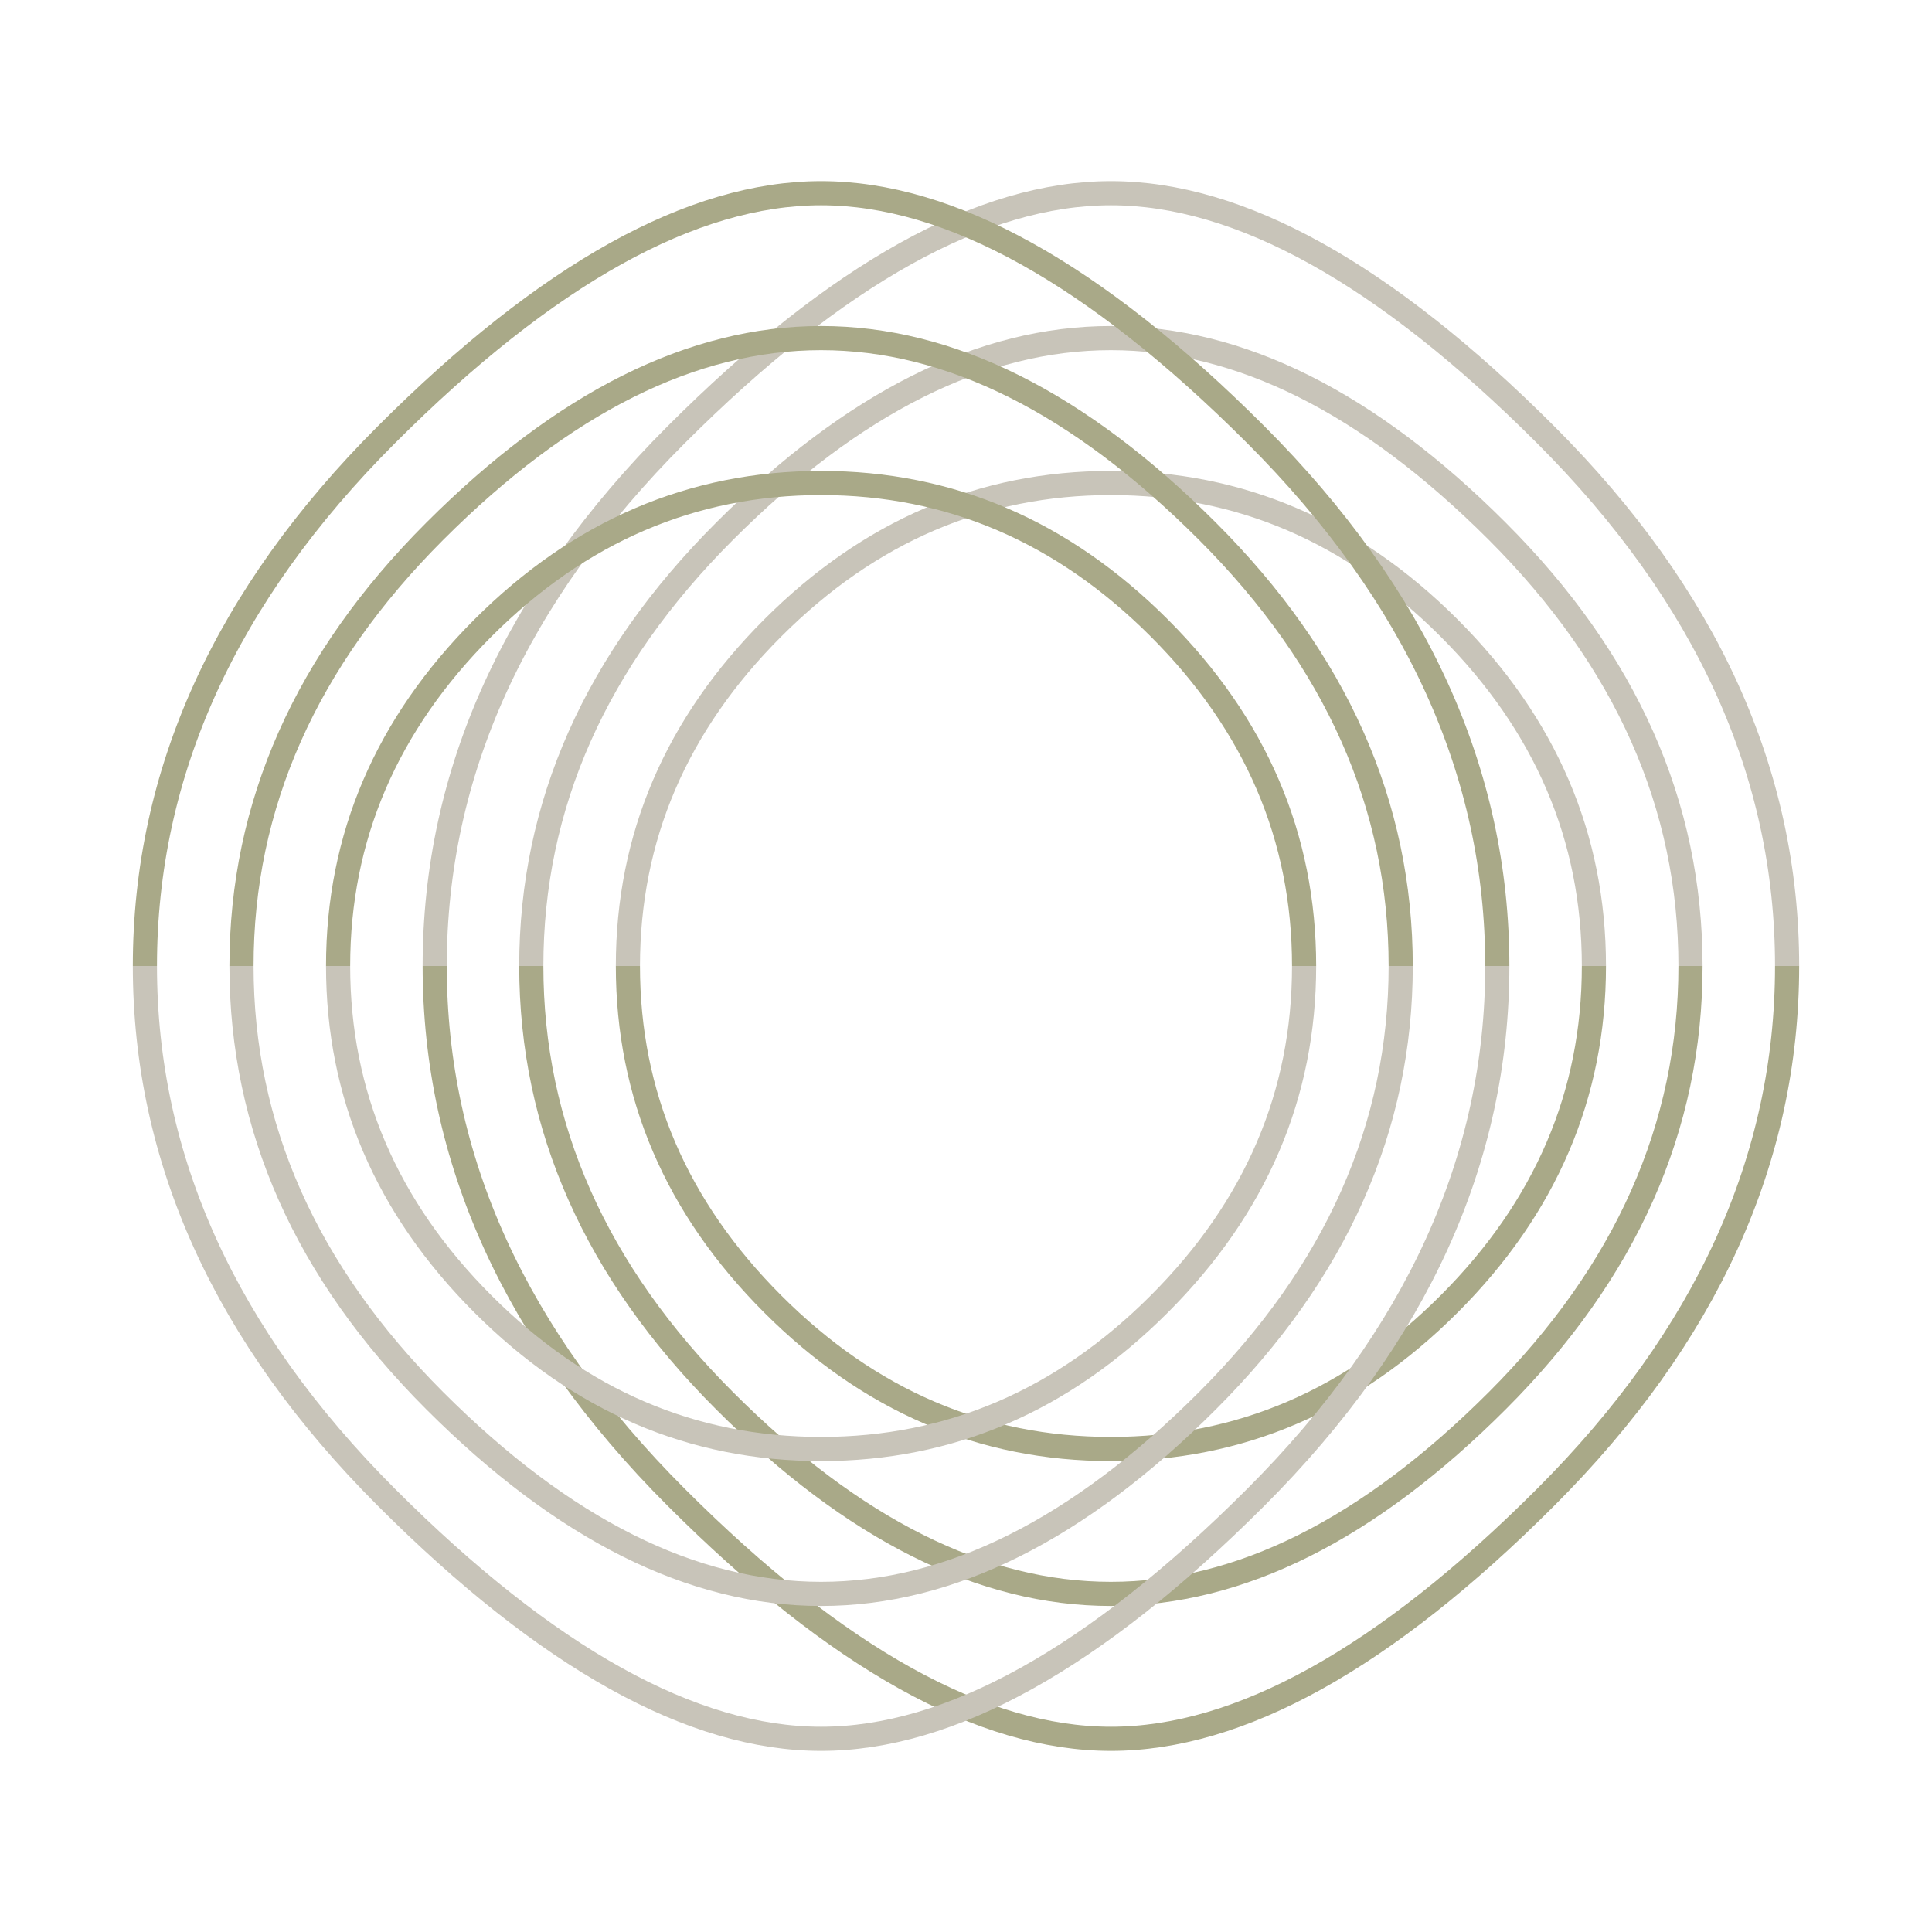
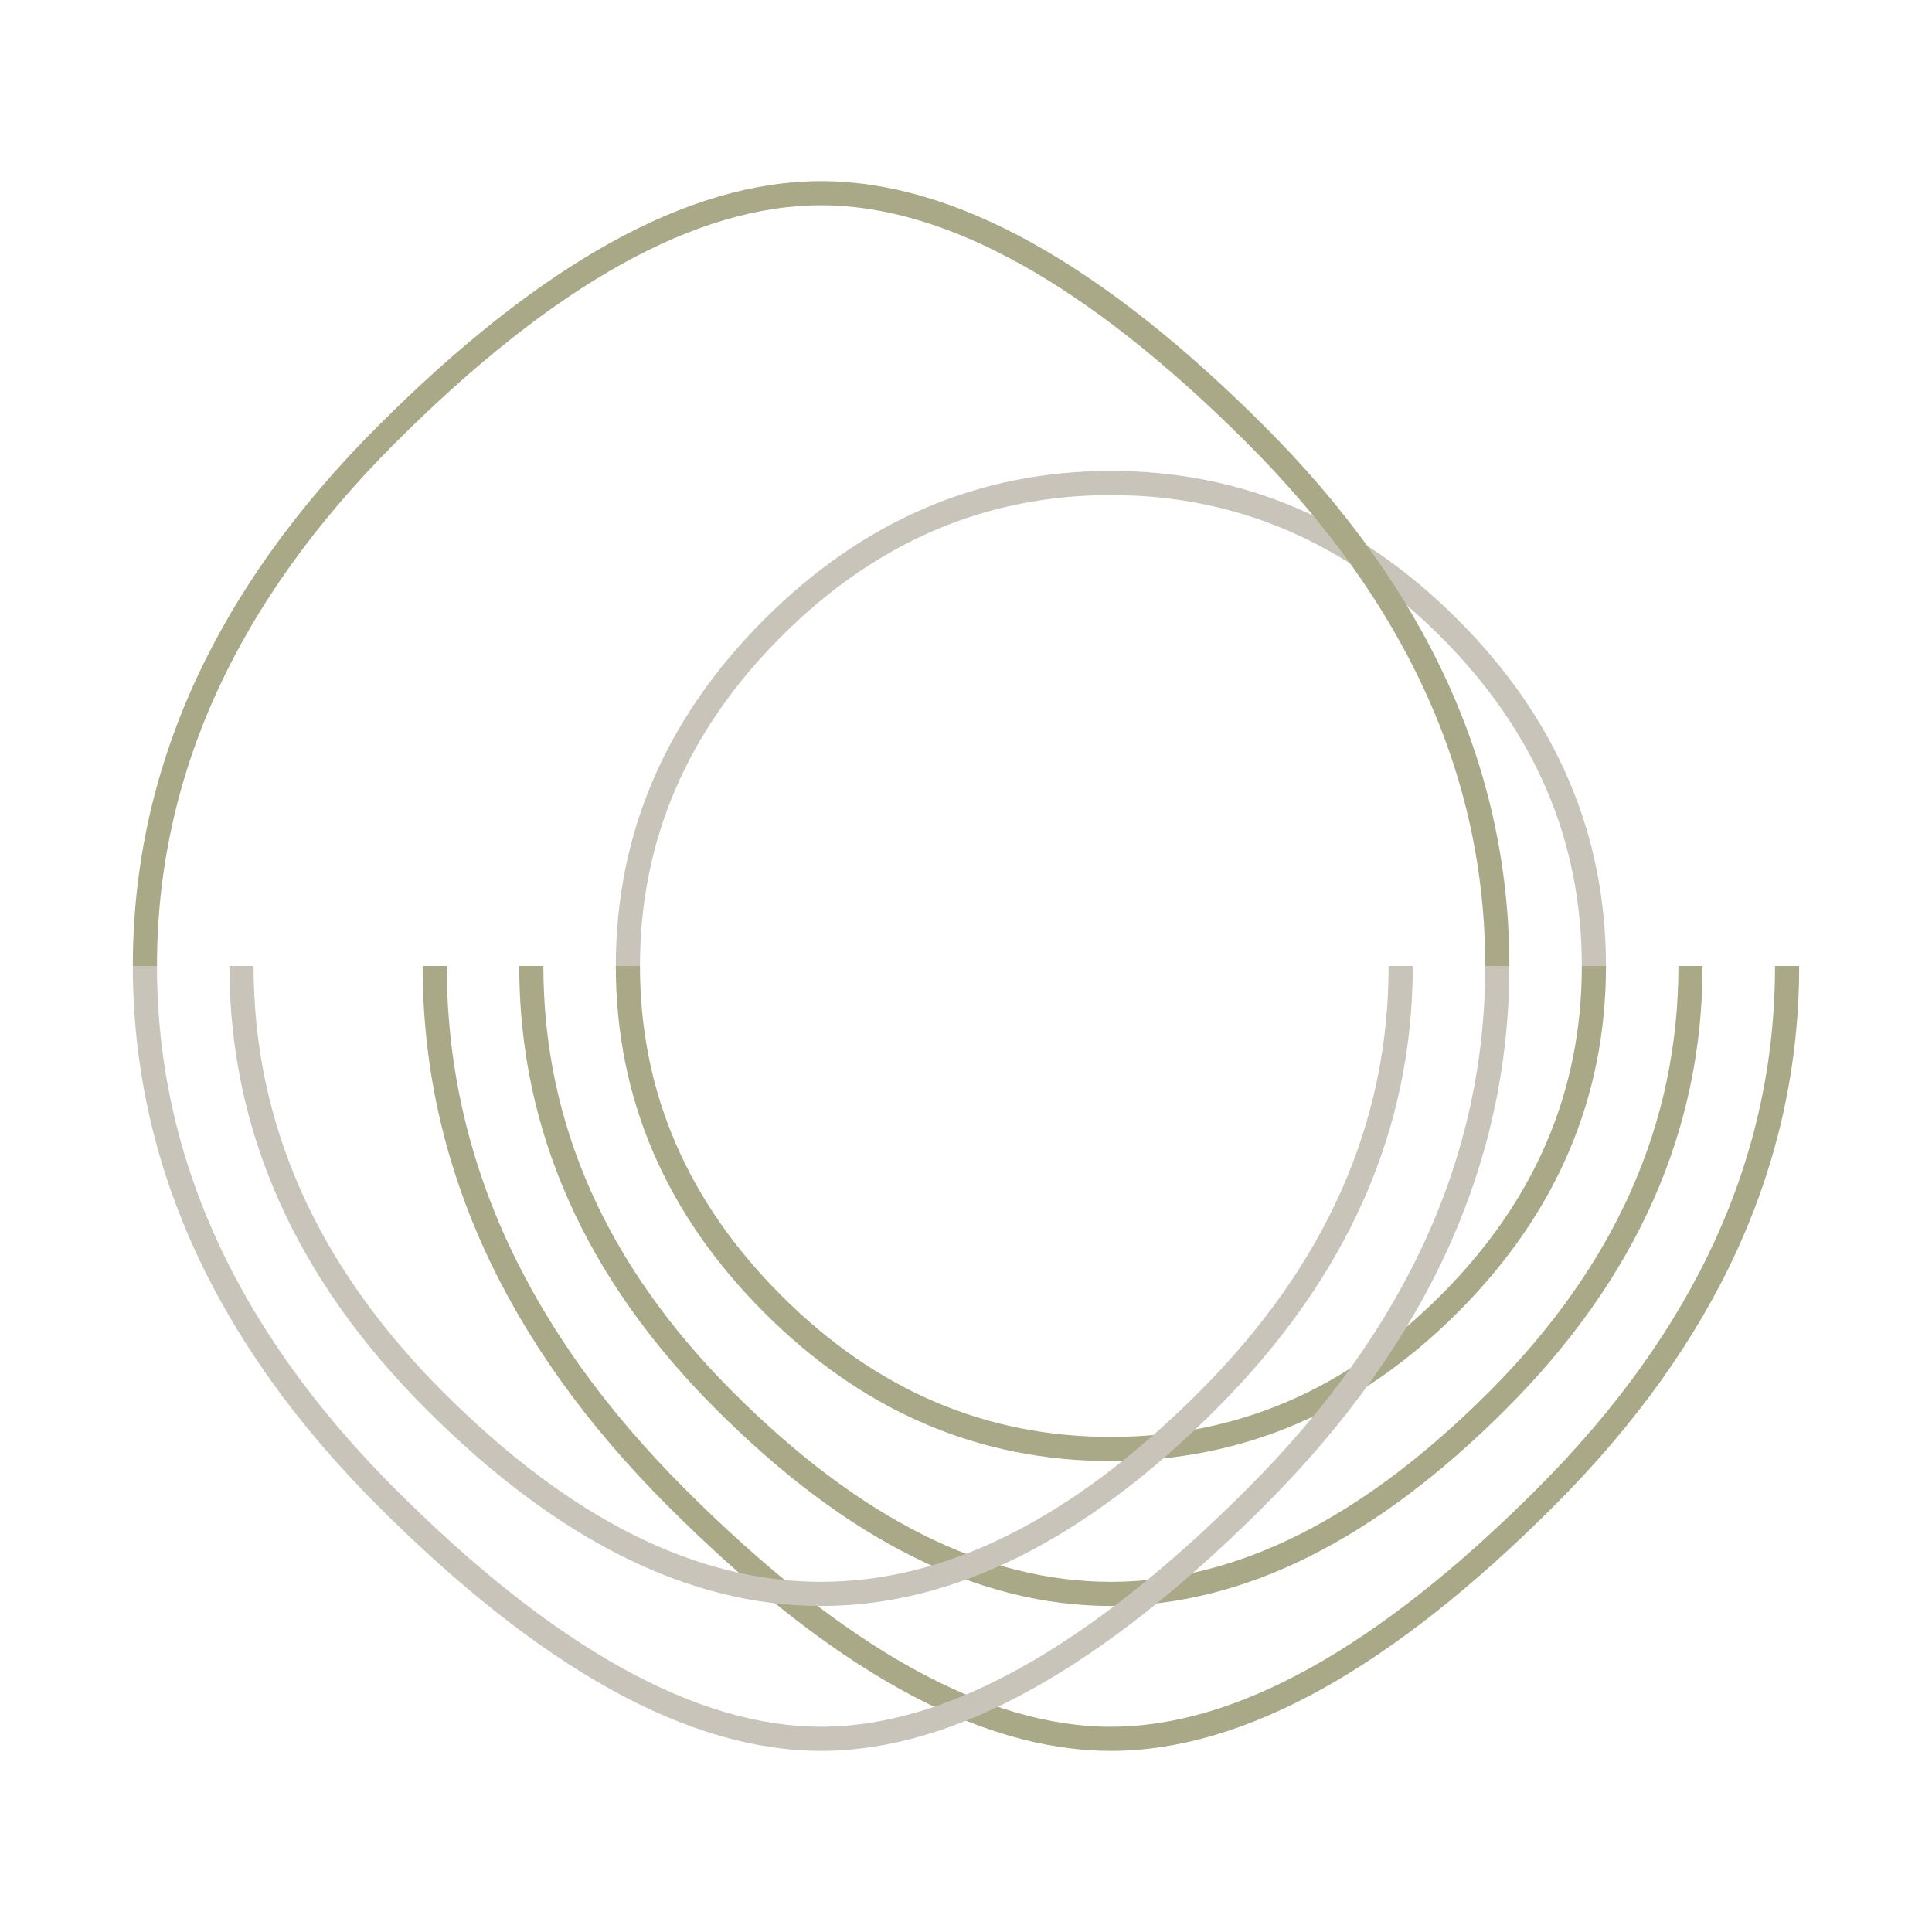
<svg xmlns="http://www.w3.org/2000/svg" viewBox="0 0 200 200">
  <defs>
    <linearGradient id="grad1" x1="0%" y1="0%" x2="100%" y2="0%">
      <stop offset="0%" style="stop-color:rgb(200,196,185);stop-opacity:1" />
      <stop offset="100%" style="stop-color:rgb(169,169,136);stop-opacity:1" />
    </linearGradient>
  </defs>
  <path d="M 65 100 Q 65 80, 80 65 Q 95 50, 115 50 Q 135 50, 150 65 Q 165 80, 165 100" fill="none" stroke="rgb(200,196,185)" stroke-width="2.5" />
-   <path d="M 55 100 Q 55 75, 75 55 Q 95 35, 115 35 Q 135 35, 155 55 Q 175 75, 175 100" fill="none" stroke="rgb(200,196,185)" stroke-width="2.5" />
-   <path d="M 45 100 Q 45 70, 70 45 Q 95 20, 115 20 Q 135 20, 160 45 Q 185 70, 185 100" fill="none" stroke="rgb(200,196,185)" stroke-width="2.5" />
-   <path d="M 135 100 Q 135 80, 120 65 Q 105 50, 85 50 Q 65 50, 50 65 Q 35 80, 35 100" fill="none" stroke="rgb(169,169,136)" stroke-width="2.5" />
-   <path d="M 145 100 Q 145 75, 125 55 Q 105 35, 85 35 Q 65 35, 45 55 Q 25 75, 25 100" fill="none" stroke="rgb(169,169,136)" stroke-width="2.5" />
  <path d="M 155 100 Q 155 70, 130 45 Q 105 20, 85 20 Q 65 20, 40 45 Q 15 70, 15 100" fill="none" stroke="rgb(169,169,136)" stroke-width="2.5" />
  <path d="M 65 100 Q 65 120, 80 135 Q 95 150, 115 150 Q 135 150, 150 135 Q 165 120, 165 100" fill="none" stroke="rgb(169,169,136)" stroke-width="2.5" />
  <path d="M 55 100 Q 55 125, 75 145 Q 95 165, 115 165 Q 135 165, 155 145 Q 175 125, 175 100" fill="none" stroke="rgb(169,169,136)" stroke-width="2.5" />
  <path d="M 45 100 Q 45 130, 70 155 Q 95 180, 115 180 Q 135 180, 160 155 Q 185 130, 185 100" fill="none" stroke="rgb(169,169,136)" stroke-width="2.5" />
-   <path d="M 135 100 Q 135 120, 120 135 Q 105 150, 85 150 Q 65 150, 50 135 Q 35 120, 35 100" fill="none" stroke="rgb(200,196,185)" stroke-width="2.5" />
  <path d="M 145 100 Q 145 125, 125 145 Q 105 165, 85 165 Q 65 165, 45 145 Q 25 125, 25 100" fill="none" stroke="rgb(200,196,185)" stroke-width="2.5" />
  <path d="M 155 100 Q 155 130, 130 155 Q 105 180, 85 180 Q 65 180, 40 155 Q 15 130, 15 100" fill="none" stroke="rgb(200,196,185)" stroke-width="2.5" />
</svg>